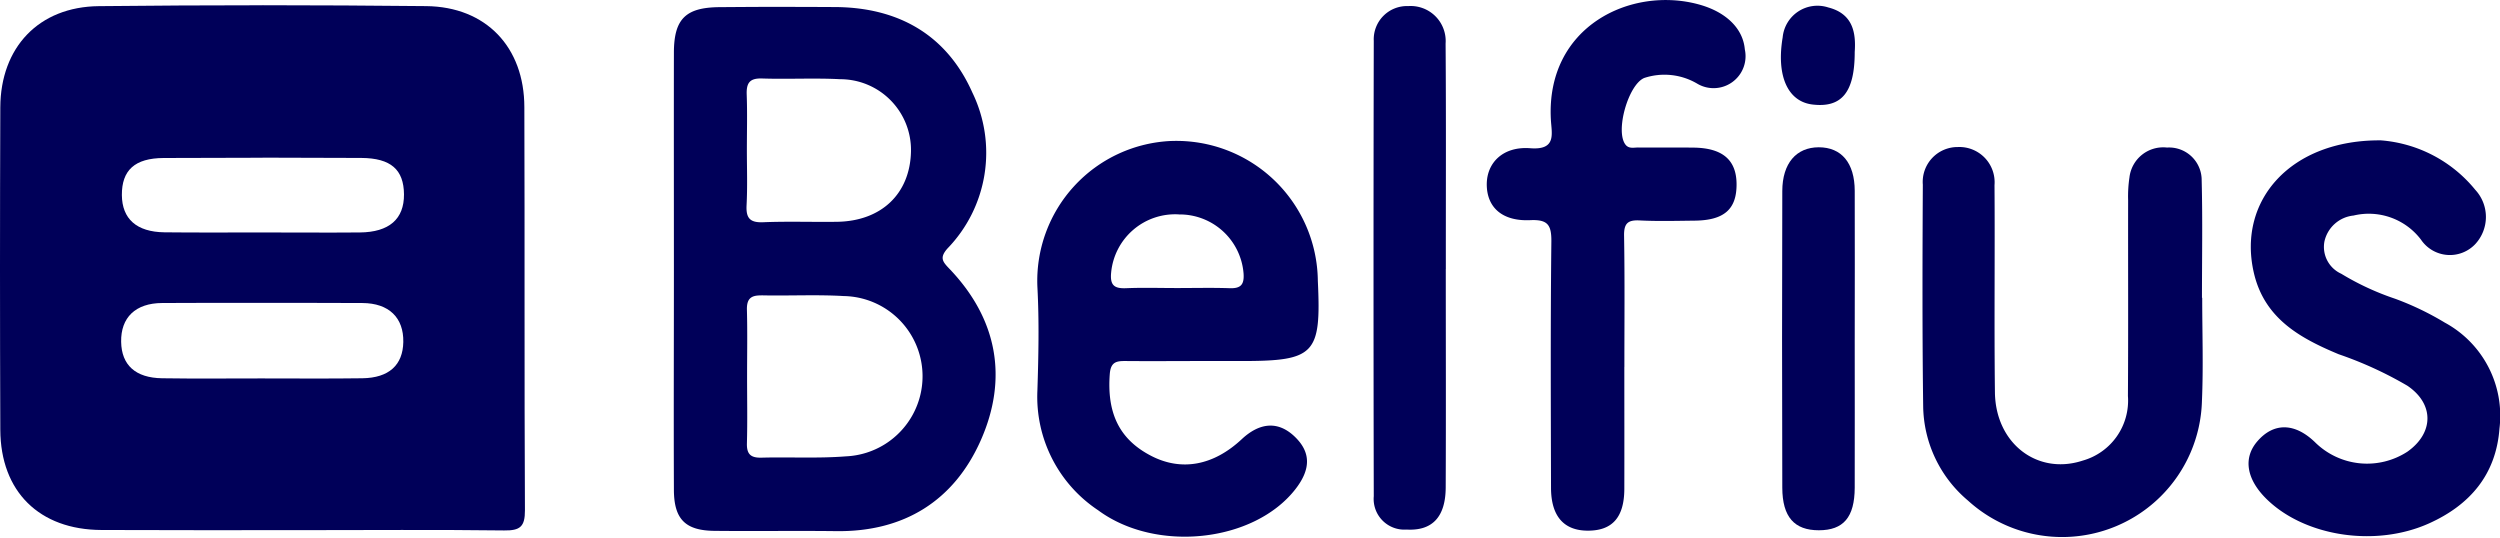
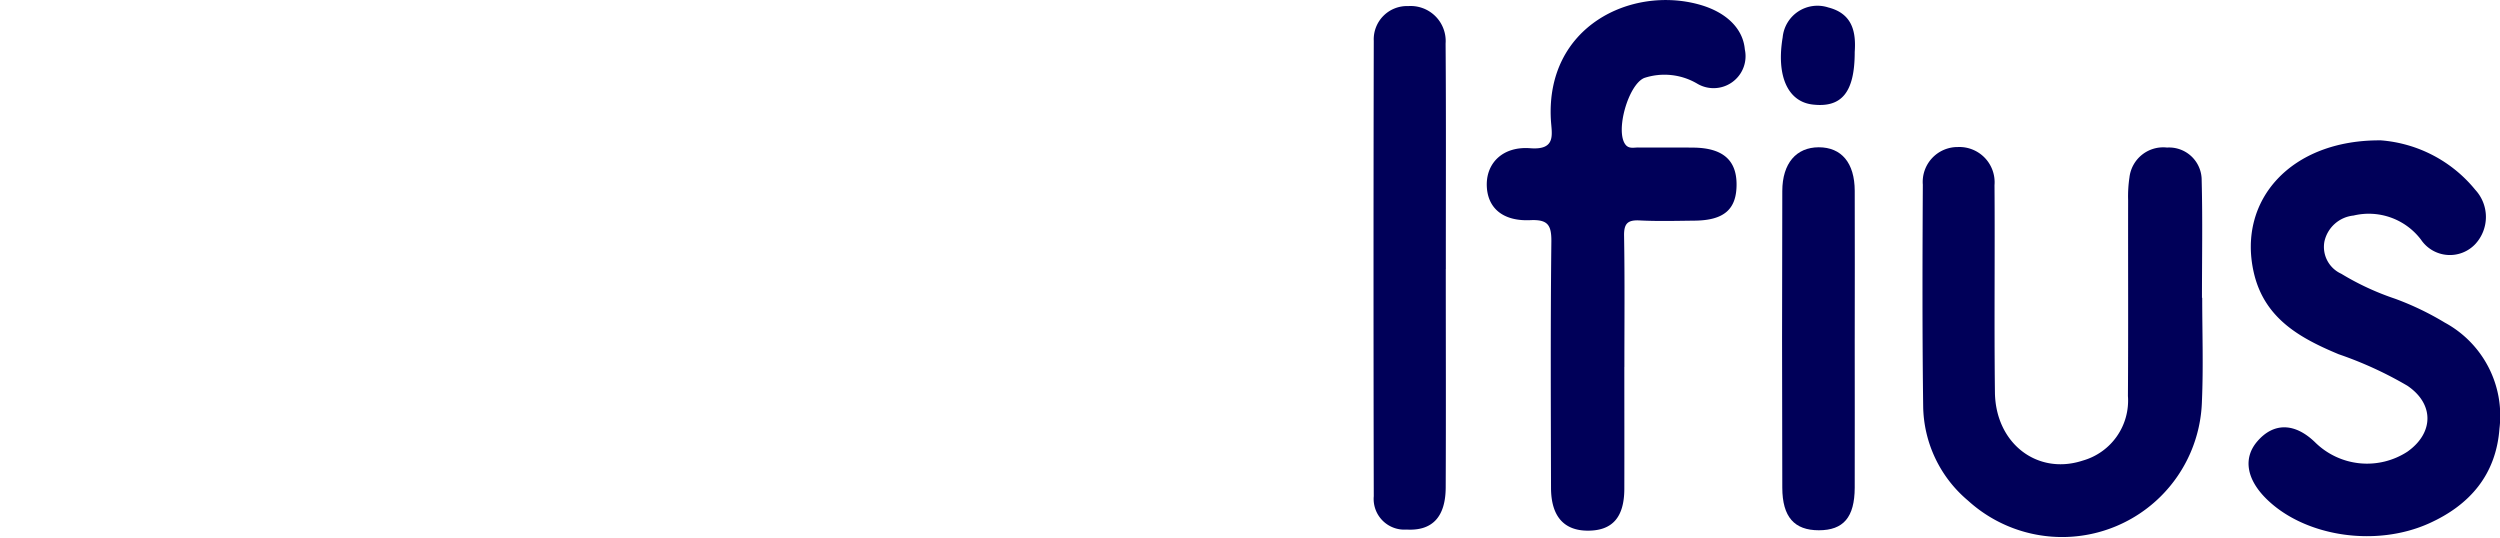
<svg xmlns="http://www.w3.org/2000/svg" id="Belfius_logo" width="188.929" height="40.665" viewBox="0 0 188.929 40.665">
  <g id="Belfius" transform="translate(0 0)">
    <g id="Groupe_360" data-name="Groupe 360" transform="translate(0 0)">
      <g id="Groupe_359" data-name="Groupe 359">
-         <path id="Tracé_349" data-name="Tracé 349" d="M569.617,1556.911q-6.174,0-12.356.067c-4.53.046-7.424,3.108-7.442,7.653q-.046,12.164,0,24.359c.019,4.675,2.948,7.555,7.639,7.575,4.993.023,9.978.012,14.96.012,5.155,0,10.322-.044,15.48.022,1.2.016,1.574-.28,1.568-1.524-.051-10.155-.009-20.3-.044-30.454,0-4.551-2.9-7.6-7.42-7.646-4.134-.042-8.232-.067-12.368-.067Zm.022,11.516q3.737,0,7.463.022c2.237.013,3.208.886,3.224,2.75s-1.12,2.861-3.334,2.881c-2.487.022-4.978,0-7.462,0h-.01c-2.432,0-4.869.017-7.3-.011-2.108-.028-3.2-1.02-3.214-2.816-.01-1.872.968-2.79,3.159-2.8q3.733-.021,7.474-.02Zm-.022,10.974c2.523,0,5.042,0,7.565.012,2.018.01,3.127,1.116,3.092,2.948-.032,1.738-1.081,2.709-3.092,2.738-2.546.036-5.1.012-7.653.012h-.01c-2.491,0-4.985.026-7.476-.012-2.015-.031-3.061-1-3.092-2.75-.033-1.834,1.077-2.928,3.1-2.937q3.785-.018,7.565-.012Z" transform="translate(-549.796 -1556.513)" fill="#000059" />
-         <path id="Tracé_350" data-name="Tracé 350" d="M701.706,1557.256c-1.449,0-2.89.012-4.34.022-2.574.019-3.452.892-3.456,3.444-.01,5.442,0,10.893,0,16.343v.012c0,5.558-.022,11.124,0,16.686.009,2.208.862,3.066,3.047,3.092,3.072.035,6.147-.017,9.219.022,5.127.065,8.9-2.3,10.922-6.858,2.078-4.689,1.265-9.18-2.374-12.976-.506-.527-.756-.828-.144-1.523a10.4,10.4,0,0,0,1.888-11.78c-1.951-4.389-5.618-6.452-10.413-6.469-1.448-.008-2.9-.012-4.35-.013Zm-1.13,5.413c1.969.065,3.939-.048,5.908.055a5.348,5.348,0,0,1,5.342,5.466c-.07,3.193-2.239,5.265-5.6,5.31-1.854.026-3.714-.044-5.566.033-1.016.042-1.309-.323-1.258-1.292.073-1.39.022-2.783.022-4.173s.039-2.784-.012-4.173c-.03-.865.2-1.258,1.159-1.226v0Zm-.055,16.388c2.081.046,4.163-.068,6.24.055a6.06,6.06,0,0,1,.167,12.112c-2.127.167-4.269.044-6.4.1-.826.022-1.126-.276-1.1-1.1.045-1.674.012-3.347.012-5.025s.032-3.359-.012-5.035c-.022-.824.274-1.122,1.1-1.1Z" transform="translate(-642.982 -1556.738)" fill="#000059" />
-         <path id="Tracé_351" data-name="Tracé 351" d="M781.79,1585.933a10.582,10.582,0,0,0-10.148,11.031c.139,2.6.083,5.223,0,7.831a10.292,10.292,0,0,0,4.583,9.042c4.357,3.228,11.749,2.445,14.9-1.568,1.207-1.541,1.188-2.828-.055-4.007-1.222-1.158-2.6-1.082-3.986.21-2.134,1.995-4.544,2.439-6.824,1.27-2.417-1.24-3.375-3.224-3.147-6.205.074-.947.553-.978,1.248-.972,1.856.017,3.707,0,5.566,0h3.135c5.551,0,6.036-.505,5.773-6.063a10.689,10.689,0,0,0-11.044-10.567Zm.553,5.554a4.841,4.841,0,0,1,4.879,4.458c.061.846-.21,1.145-1.049,1.116-1.329-.045-2.665-.012-4-.012-1.273,0-2.549-.041-3.82.012-.891.036-1.233-.207-1.138-1.182a4.856,4.856,0,0,1,5.123-4.395Z" transform="translate(-693.244 -1575.281)" fill="#000059" />
        <path id="Tracé_352" data-name="Tracé 352" d="M982.112,1598.623c0,2.609.093,5.222-.022,7.825a10.568,10.568,0,0,1-17.681,7.5,9.476,9.476,0,0,1-3.385-7.172c-.071-5.564-.055-11.13-.026-16.7a2.635,2.635,0,0,1,2.639-2.844,2.665,2.665,0,0,1,2.778,2.883c.038,5.216-.031,10.435.032,15.655.047,3.874,3.219,6.282,6.641,5.156a4.711,4.711,0,0,0,3.41-4.882c.032-4.927.006-9.855.015-14.785a9.669,9.669,0,0,1,.1-1.729,2.567,2.567,0,0,1,2.839-2.259,2.464,2.464,0,0,1,2.619,2.484c.076,2.954.022,5.912.022,8.868h.016v0Z" transform="translate(-815.687 -1576.12)" fill="#000059" />
        <path id="Tracé_353" data-name="Tracé 353" d="M878.162,1583.517c0,3.072.007,6.143,0,9.215-.006,2.156-.908,3.17-2.777,3.161-1.8-.009-2.758-1.1-2.763-3.233-.014-6.2-.044-12.4.026-18.6.015-1.278-.273-1.692-1.6-1.632-2.12.093-3.276-.969-3.282-2.7,0-1.668,1.259-2.894,3.291-2.736,2,.155,1.611-1.1,1.554-2.165-.38-7.044,6.053-10.1,11.17-8.705,2.056.559,3.349,1.806,3.487,3.4a2.416,2.416,0,0,1-3.6,2.588,4.875,4.875,0,0,0-4-.428c-1.211.5-2.215,4.048-1.409,5.049.258.322.638.2.968.206,1.39.012,2.781-.009,4.173.009,2.178.026,3.23.926,3.244,2.742.016,1.908-.932,2.751-3.153,2.776-1.391.015-2.784.055-4.173-.016-.91-.046-1.19.238-1.175,1.162.057,3.3.023,6.609.023,9.913v0Z" transform="translate(-755.409 -1555.79)" fill="#000059" />
        <path id="Tracé_354" data-name="Tracé 354" d="M1040.714,1585.806a10.218,10.218,0,0,1,7.146,3.743,3.017,3.017,0,0,1,.012,4.08,2.635,2.635,0,0,1-4.116-.315,4.949,4.949,0,0,0-5.1-1.825,2.514,2.514,0,0,0-2.2,1.963,2.226,2.226,0,0,0,1.271,2.435,20.244,20.244,0,0,0,4.081,1.893,21.7,21.7,0,0,1,3.745,1.8,8,8,0,0,1,4.132,8.006c-.258,3.487-2.24,5.769-5.286,7.151-4.094,1.86-9.486.992-12.351-1.86-1.489-1.481-1.737-3.066-.675-4.309,1.236-1.448,2.833-1.431,4.366.046a5.591,5.591,0,0,0,6.99.72c2.011-1.422,2.025-3.614-.006-4.985a28.559,28.559,0,0,0-5.19-2.379c-2.947-1.23-5.653-2.722-6.429-6.237-1.2-5.426,2.829-9.971,9.6-9.926Z" transform="translate(-860.796 -1575.2)" fill="#000059" />
        <path id="Tracé_355" data-name="Tracé 355" d="M849.022,1576.957c0,5.5.019,11.008-.006,16.511-.01,2.243-1.027,3.292-2.953,3.182a2.321,2.321,0,0,1-2.483-2.52q-.037-17.208,0-34.415a2.512,2.512,0,0,1,2.609-2.625,2.646,2.646,0,0,1,2.819,2.832c.042,5.677.015,11.356.018,17.035Z" transform="translate(-739.762 -1556.63)" fill="#000059" />
        <path id="Tracé_356" data-name="Tracé 356" d="M936.421,1601.717c0,3.769.01,7.537,0,11.305-.009,2.239-.852,3.217-2.713,3.218-1.846,0-2.754-1-2.76-3.212q-.035-11.219,0-22.431c.006-2.089,1.056-3.295,2.754-3.3,1.719,0,2.713,1.179,2.72,3.291.015,3.71,0,7.421,0,11.131Z" transform="translate(-796.257 -1576.167)" fill="#000059" />
        <path id="Tracé_357" data-name="Tracé 357" d="M936.271,1560.552c0,3.052-.992,4.234-3.2,3.965-1.87-.229-2.733-2.179-2.244-5.079a2.639,2.639,0,0,1,3.441-2.256C936.152,1557.659,936.371,1559.112,936.271,1560.552Z" transform="translate(-796.107 -1556.62)" fill="#000059" />
      </g>
    </g>
  </g>
</svg>